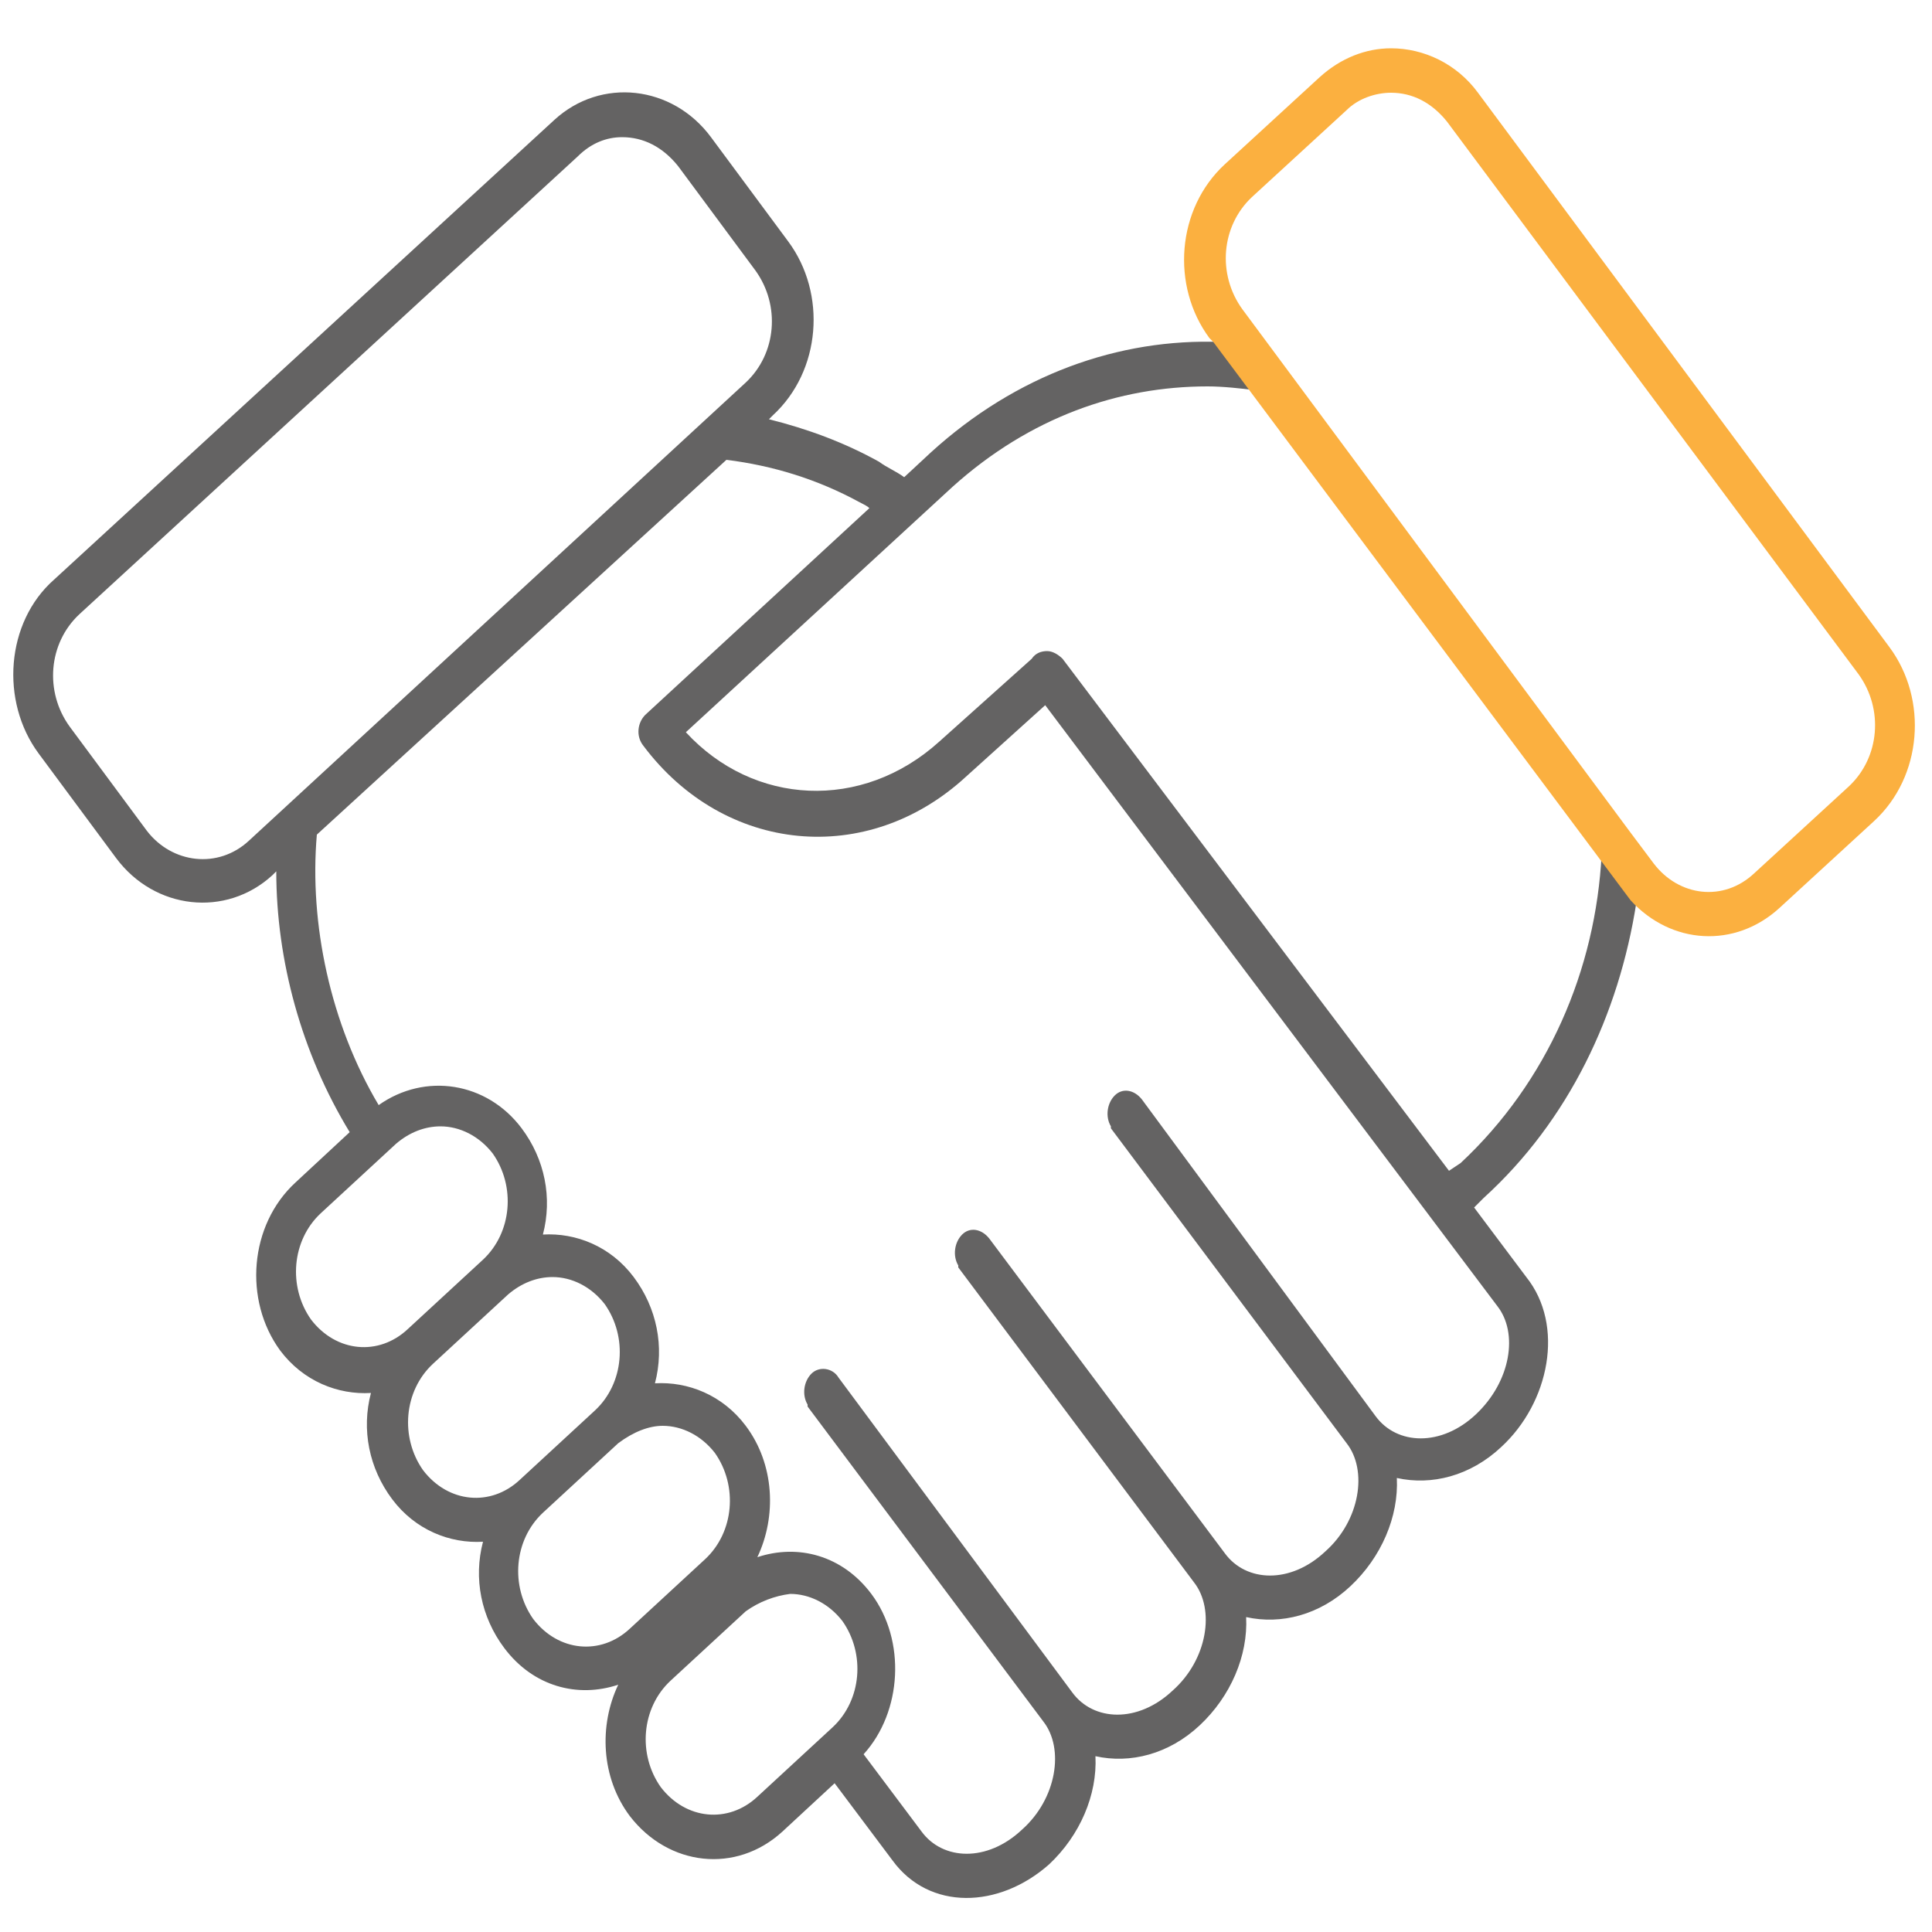
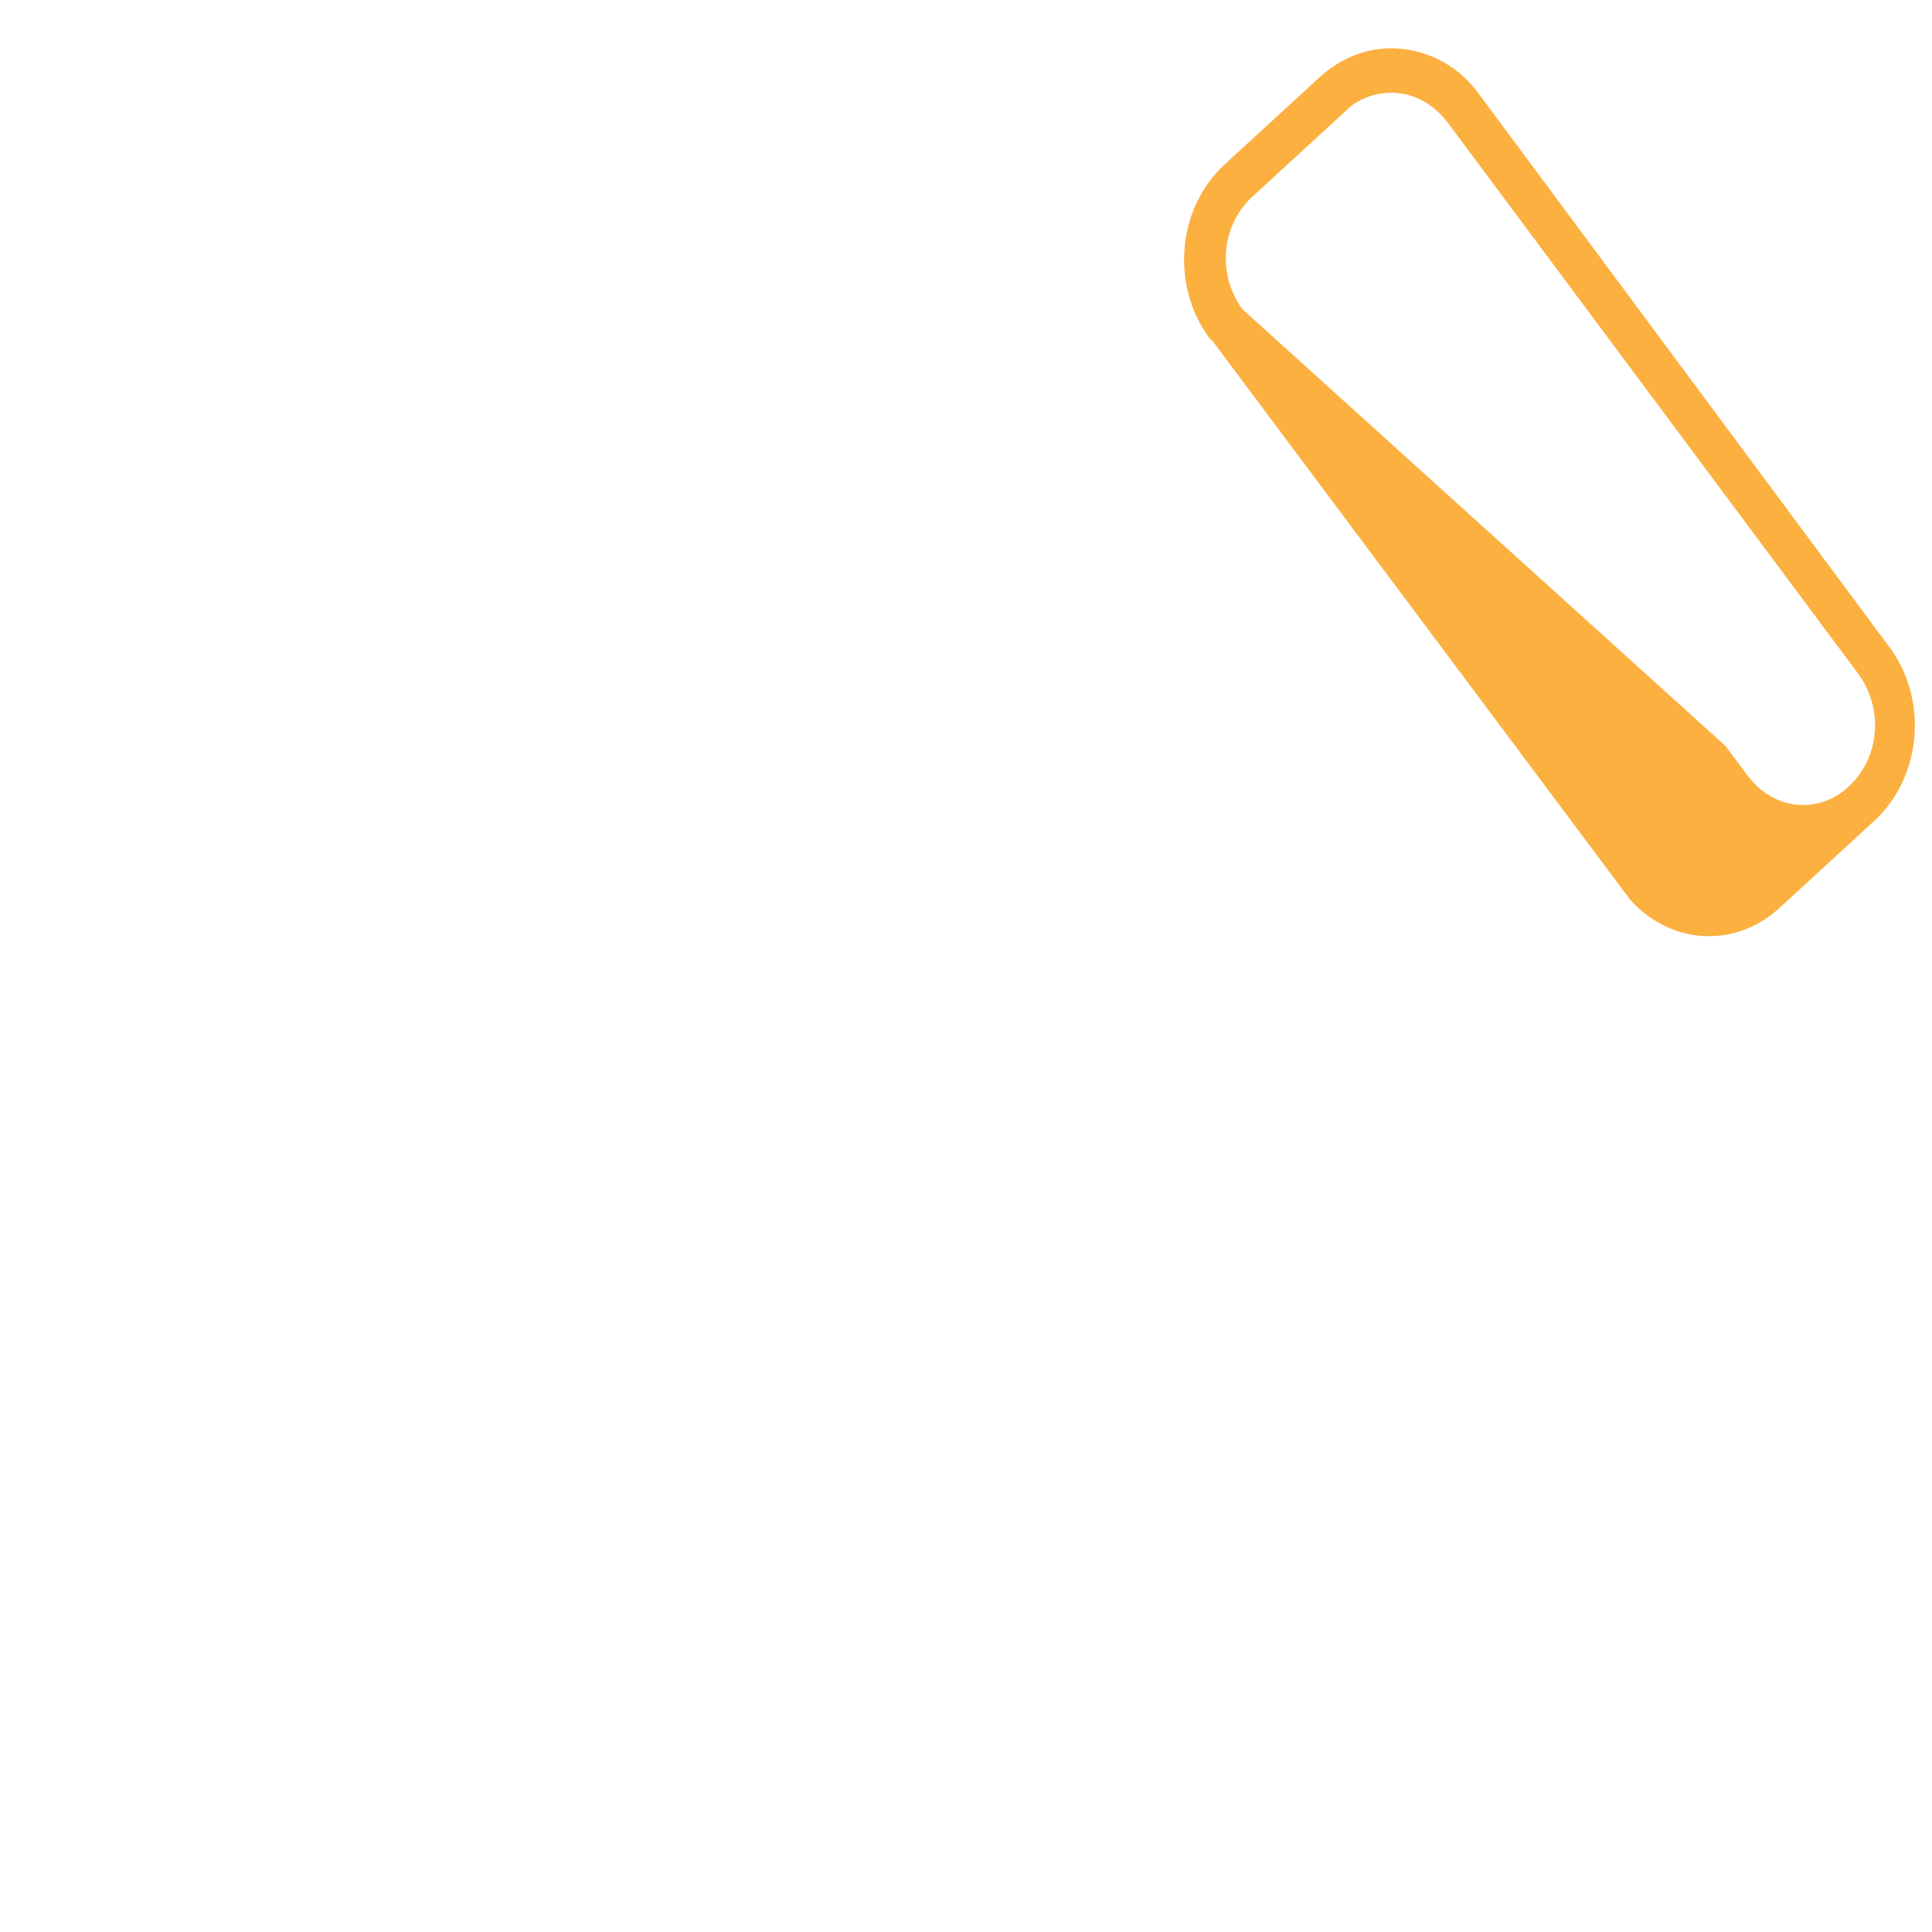
<svg xmlns="http://www.w3.org/2000/svg" version="1.1" id="Layer_1" x="0px" y="0px" viewBox="0 0 100 100" style="enable-background:new 0 0 100 100;" xml:space="preserve">
  <style type="text/css">
	.st0{fill:#646363;}
	.st1{fill:#FBB040;}
</style>
  <path class="st0" d="M213.4,43.3v14.1c-10.7,0.6-19.3,9.2-19.9,19.9h-14.1c-0.6-10.7-9.2-19.3-19.9-19.9V43.3  c10.7-0.6,19.3-9.2,19.9-19.9h14v-2.2h-14c-0.6-11.1-9.8-19.9-21-19.9c-11.6,0-21,9.4-21,21c0,11.2,8.8,20.4,19.9,21v14.1  c-11.1,0.6-19.9,9.8-19.9,21c0,11.6,9.4,21,21,21c11.2,0,20.4-8.8,21-19.9h14.1c0.6,11.1,9.8,19.9,21,19.9c11.6,0,21-9.4,21-21  c0-11.2-8.8-20.4-19.9-21V43.3L213.4,43.3z M177.2,77.8l-7.7,7.7c-0.1-0.2-0.1-0.3-0.2-0.5l7.9-7.9  C177.2,77.4,177.2,77.6,177.2,77.8z M177.2,76.8l-8,8c-0.1-0.2-0.2-0.3-0.2-0.5l8.2-8.2C177.1,76.4,177.2,76.6,177.2,76.8z   M177.1,75.9l-8.3,8.3c0,0,0-0.1,0-0.1c-0.1-0.1-0.1-0.2-0.2-0.3l8.5-8.4C177,75.5,177.1,75.7,177.1,75.9z M176.9,74.9l-8.5,8.5  c-0.1-0.1-0.2-0.3-0.3-0.4l8.7-8.7C176.9,74.6,176.9,74.8,176.9,74.9z M176.8,74.1l-8.8,8.8c-0.1-0.1-0.2-0.3-0.3-0.4l8.9-8.9  C176.7,73.7,176.7,73.9,176.8,74.1z M176.5,73.2l-9,9c-0.1-0.1-0.2-0.3-0.3-0.4l9.2-9.2C176.5,72.9,176.5,73,176.5,73.2z   M176.3,72.4l-9.2,9.2c-0.1-0.1-0.2-0.3-0.3-0.4l9.4-9.4C176.2,72.1,176.2,72.2,176.3,72.4z M176,71.6l-9.5,9.5  c-0.1-0.1-0.2-0.2-0.4-0.4l9.6-9.6C175.9,71.3,176,71.5,176,71.6z M175.7,70.9l-9.7,9.7c-0.1-0.1-0.3-0.2-0.4-0.3l9.9-9.9  C175.6,70.6,175.7,70.7,175.7,70.9z M175.4,70.2l-9.9,9.9c-0.1-0.1-0.3-0.2-0.4-0.3l10.1-10.1C175.2,69.8,175.3,70,175.4,70.2z   M175,69.4l-10.2,10.2c-0.1-0.1-0.3-0.2-0.4-0.3L174.8,69C174.9,69.1,175,69.3,175,69.4z M174.6,68.8l-10.4,10.4  c-0.2-0.1-0.3-0.2-0.5-0.3l10.6-10.6C174.5,68.5,174.6,68.6,174.6,68.8z M174.2,68.1l-10.7,10.7c-0.2-0.1-0.3-0.2-0.5-0.2L174,67.7  C174.1,67.8,174.1,68,174.2,68.1z M173.8,67.5l-11,11c-0.2-0.1-0.3-0.1-0.5-0.2l11.2-11.2C173.6,67.2,173.7,67.3,173.8,67.5z   M158.5,77.4c-2.3,0-4.7-2.6-4.7-5.3c0-2.7,2.4-5.3,4.7-5.3c2.3,0,4.7,2.6,4.7,5.3C163.2,74.8,160.8,77.4,158.5,77.4z M154.8,78.3  c-0.6,0.2-1.2,0.5-1.8,0.8l1.2-1.2C154.5,78,154.6,78.1,154.8,78.3z M173.4,66.9l-9.2,9.2c0.3-0.4,0.5-0.9,0.7-1.4l8.3-8.3  C173.2,66.6,173.3,66.7,173.4,66.9z M172.9,66.3l-7.9,7.9c0.1-0.3,0.2-0.6,0.2-0.9l7.4-7.4C172.7,66,172.8,66.1,172.9,66.3z   M172.4,65.7l-7.1,7.1c0-0.2,0-0.5,0-0.8l6.8-6.8C172.2,65.5,172.3,65.6,172.4,65.7z M171.9,65.2l-6.6,6.6c0-0.2,0-0.4-0.1-0.7  l6.3-6.3C171.7,64.9,171.8,65,171.9,65.2z M171.4,64.7l-6.2,6.2c0-0.2-0.1-0.4-0.1-0.6l5.9-5.9C171.1,64.4,171.2,64.5,171.4,64.7z   M170.8,64.1L165,70c-0.1-0.2-0.1-0.3-0.2-0.5l5.6-5.6C170.6,63.9,170.7,64,170.8,64.1z M170.2,63.7l-5.5,5.5  c-0.1-0.2-0.1-0.3-0.2-0.5l5.3-5.3C170,63.5,170.1,63.6,170.2,63.7z M169.6,63.2l-5.3,5.3c-0.1-0.2-0.2-0.3-0.3-0.4l5.1-5.1  C169.4,63,169.5,63.1,169.6,63.2z M169,62.8l-5.1,5.1c-0.1-0.1-0.2-0.3-0.3-0.4l4.9-4.9C168.7,62.6,168.9,62.7,169,62.8z   M168.4,62.3l-4.9,4.9c-0.1-0.1-0.2-0.3-0.3-0.4l4.7-4.7C168.1,62.2,168.2,62.3,168.4,62.3z M167.7,61.9l-4.7,4.7  c-0.1-0.1-0.2-0.2-0.4-0.3l4.6-4.6C167.4,61.8,167.5,61.9,167.7,61.9z M167,61.6l-4.6,4.6c-0.1-0.1-0.3-0.2-0.4-0.3l4.5-4.5  C166.7,61.4,166.8,61.5,167,61.6z M166.3,61.2l-4.5,4.5c-0.1-0.1-0.3-0.2-0.4-0.3l4.4-4.4C166,61.1,166.1,61.2,166.3,61.2z   M165.6,60.9l-4.4,4.4c-0.2-0.1-0.3-0.1-0.5-0.2l4.4-4.4C165.2,60.8,165.4,60.8,165.6,60.9z M164.8,60.6l-4.4,4.4  c-0.2-0.1-0.4-0.1-0.5-0.2l4.4-4.4C164.4,60.5,164.6,60.6,164.8,60.6z M164,60.3l-4.5,4.5c-0.2,0-0.4-0.1-0.6-0.1l4.5-4.5  C163.6,60.3,163.8,60.3,164,60.3z M163.2,60.1l-4.6,4.6c0,0-0.1,0-0.1,0c-0.2,0-0.4,0-0.6,0l4.8-4.8C162.8,60,163,60.1,163.2,60.1z   M162.3,59.9l-4.9,4.9c-0.3,0.1-0.6,0.1-0.9,0.2l5.2-5.2C161.9,59.9,162.1,59.9,162.3,59.9z M171.6,35.7c0-0.1-0.1-0.3-0.1-0.4  l2.6-2.6C173.4,33.8,172.5,34.8,171.6,35.7z M174.7,31.8l-3.3,3.3c0-0.2-0.1-0.4-0.2-0.6l4.2-4.2C175.2,30.8,174.9,31.3,174.7,31.8z   M175.8,29.6l-4.6,4.6c-0.1-0.2-0.1-0.4-0.2-0.6l5.2-5.2C176.1,28.9,175.9,29.3,175.8,29.6z M176.4,27.9l-5.5,5.5  c-0.1-0.2-0.1-0.4-0.2-0.5l5.9-5.9C176.6,27.3,176.5,27.6,176.4,27.9z M176.8,26.5l-6.1,6.1c-0.1-0.2-0.1-0.3-0.2-0.5l6.4-6.4  C176.9,25.9,176.8,26.2,176.8,26.5z M177,25.2l-6.6,6.6c-0.1-0.2-0.1-0.3-0.2-0.5l6.9-6.9C177.1,24.7,177,24.9,177,25.2z M177.2,24  l-7,7c-0.1-0.2-0.1-0.3-0.2-0.5l7.3-7.3C177.2,23.5,177.2,23.8,177.2,24z M177.3,22.3c0,0.2,0,0.4,0,0.6l-7.4,7.4  c-0.1-0.2-0.1-0.3-0.2-0.5l7.6-7.6C177.2,22.2,177.3,22.2,177.3,22.3z M177.2,21.8l-7.7,7.7c-0.1-0.2-0.1-0.3-0.2-0.5l7.9-7.9  C177.2,21.4,177.2,21.6,177.2,21.8z M177.2,20.8l-8,8c-0.1-0.2-0.2-0.3-0.2-0.5l8.2-8.2C177.1,20.4,177.2,20.6,177.2,20.8z   M177.1,19.8l-8.3,8.3c0,0,0,0,0-0.1c-0.1-0.1-0.1-0.2-0.2-0.4l8.5-8.4C177,19.4,177,19.6,177.1,19.8z M176.9,18.9l-8.5,8.5  c-0.1-0.1-0.2-0.3-0.3-0.4l8.7-8.7C176.9,18.5,176.9,18.7,176.9,18.9z M176.8,18.1l-8.8,8.8c-0.1-0.1-0.2-0.3-0.3-0.4l8.9-8.9  C176.7,17.7,176.7,17.9,176.8,18.1z M176.5,17.2l-9,9c-0.1-0.1-0.2-0.3-0.3-0.4l9.2-9.2C176.4,16.8,176.5,17,176.5,17.2z   M176.3,16.4l-9.2,9.2c-0.1-0.1-0.2-0.3-0.3-0.4l9.4-9.4C176.2,16.1,176.2,16.2,176.3,16.4z M176,15.6l-9.5,9.5  c-0.1-0.1-0.2-0.2-0.4-0.4l9.6-9.6C175.9,15.3,175.9,15.4,176,15.6z M175.7,14.9l-9.7,9.7c-0.1-0.1-0.3-0.2-0.4-0.3l9.9-9.9  C175.6,14.5,175.6,14.7,175.7,14.9z M175.4,14.1l-9.9,9.9c-0.1-0.1-0.3-0.2-0.4-0.3l10.1-10.1C175.2,13.8,175.3,14,175.4,14.1z   M175,13.4l-10.2,10.2c-0.1-0.1-0.3-0.2-0.4-0.3L174.8,13C174.9,13.1,174.9,13.3,175,13.4z M174.6,12.8l-10.5,10.5  c-0.2-0.1-0.3-0.2-0.5-0.3l10.7-10.6C174.5,12.5,174.5,12.6,174.6,12.8z M174.2,12.1l-10.7,10.7c-0.2-0.1-0.3-0.2-0.5-0.2L174,11.7  C174.1,11.8,174.1,12,174.2,12.1z M173.8,11.5l-11.1,11c-0.2-0.1-0.3-0.1-0.5-0.2l11.3-11.3C173.6,11.2,173.7,11.3,173.8,11.5z   M158.5,21.4c-2.3,0-4.7-2.6-4.7-5.3c0-2.7,2.4-5.3,4.7-5.3c2.3,0,4.7,2.5,4.7,5.3C163.2,18.8,160.8,21.4,158.5,21.4z M154.8,22.3  c-0.7,0.2-1.3,0.5-1.8,0.8l1.3-1.3C154.5,22,154.6,22.1,154.8,22.3z M173.1,10.5c0.1,0.1,0.2,0.3,0.3,0.4l-9.2,9.2  c0.3-0.4,0.5-0.9,0.7-1.4L173.1,10.5z M172.9,10.3l-7.9,7.9c0.1-0.3,0.2-0.6,0.2-0.9l7.4-7.4C172.7,10,172.8,10.1,172.9,10.3z   M172.4,9.7l-7.1,7.1c0-0.2,0-0.5,0-0.7v0l6.8-6.7C172.2,9.5,172.3,9.6,172.4,9.7z M171.9,9.2l-6.6,6.6c0-0.2,0-0.4-0.1-0.7l6.3-6.3  C171.6,8.9,171.8,9,171.9,9.2z M171.3,8.6l-6.2,6.2c0-0.2-0.1-0.4-0.1-0.6l5.9-5.9C171.1,8.4,171.2,8.5,171.3,8.6z M170.8,8.1  l-5.8,5.8c-0.1-0.2-0.1-0.4-0.2-0.5l5.6-5.6C170.5,7.9,170.7,8,170.8,8.1z M170.2,7.6l-5.5,5.5c-0.1-0.2-0.1-0.3-0.2-0.5l5.3-5.3  C170,7.5,170.1,7.5,170.2,7.6z M169.6,7.2l-5.3,5.3c-0.1-0.2-0.2-0.3-0.3-0.4l5.1-5.1C169.3,7,169.5,7.1,169.6,7.2z M169,6.7l-5.1,5  c-0.1-0.1-0.2-0.3-0.3-0.4l4.9-4.9C168.7,6.6,168.9,6.6,169,6.7z M168.3,6.3l-4.9,4.8c-0.1-0.1-0.2-0.3-0.3-0.4l4.7-4.7  C168,6.2,168.2,6.2,168.3,6.3z M167.7,5.9l-4.7,4.7c-0.1-0.1-0.2-0.2-0.4-0.3l4.6-4.6C167.4,5.8,167.5,5.9,167.7,5.9z M167,5.6  l-4.6,4.6c-0.1-0.1-0.3-0.2-0.4-0.3l4.5-4.5C166.7,5.4,166.8,5.5,167,5.6z M166.3,5.2l-4.5,4.5c-0.1-0.1-0.3-0.2-0.4-0.2l4.4-4.4  C166,5.1,166.1,5.2,166.3,5.2z M165.5,4.9l-4.4,4.4c-0.2-0.1-0.3-0.1-0.5-0.2l4.4-4.4C165.2,4.8,165.4,4.8,165.5,4.9z M164.8,4.6  L160.4,9c-0.2-0.1-0.4-0.1-0.6-0.2l4.4-4.4C164.4,4.5,164.6,4.6,164.8,4.6z M164,4.3l-4.5,4.5c-0.2,0-0.4-0.1-0.6-0.1l4.5-4.5  C163.6,4.2,163.8,4.3,164,4.3z M163.1,4.1l-4.6,4.6c0,0-0.1,0-0.1,0c-0.2,0-0.4,0-0.7,0l4.8-4.8C162.8,4,163,4.1,163.1,4.1z   M162.3,3.9l-4.9,4.9c-0.3,0.1-0.6,0.1-1,0.3l5.3-5.3C161.9,3.8,162.1,3.9,162.3,3.9z M147.5,7.1l-4.2,4.2  C144.4,9.7,145.8,8.3,147.5,7.1z M142.6,12.3l5.9-5.9c0.5-0.3,1.1-0.6,1.6-0.9l-8.5,8.5C141.9,13.4,142.2,12.9,142.6,12.3z   M141.3,14.6l9.5-9.5c0.4-0.2,0.8-0.3,1.2-0.5l0,0l-11.1,11.1C141,15.4,141.2,15,141.3,14.6z M140.7,16.4l11.9-11.9  c0.3-0.1,0.7-0.2,1-0.3l0,0l-13.2,13.2C140.5,17,140.5,16.7,140.7,16.4z M140.2,17.9L154,4.1c0.3-0.1,0.6-0.1,0.9-0.2L140,18.7  C140.1,18.4,140.2,18.2,140.2,17.9z M140,19.2l15.4-15.4c0.3,0,0.6-0.1,0.8-0.1h0L139.8,20C139.9,19.7,139.9,19.4,140,19.2z   M139.8,20.4l16.8-16.8c0.2,0,0.5,0,0.7,0l0,0l-17.6,17.6C139.8,20.9,139.8,20.7,139.8,20.4z M139.7,21.5l18-18c0.3,0,0.5,0,0.8,0  l0,0l-18.8,18.8C139.7,22,139.7,21.8,139.7,21.5z M139.7,22.6l19.1-19.1c0.2,0,0.4,0,0.7,0l-19.7,19.7  C139.7,23.1,139.7,22.8,139.7,22.6z M139.8,23.6l20-20c0.2,0,0.4,0,0.7,0l-20.7,20.7C139.8,24.1,139.8,23.8,139.8,23.6z M139.8,24.6  l20.9-20.9c0.2,0,0.4,0.1,0.6,0.1l-5.6,5.6c-1.4,0.7-2.6,1.9-3.3,3.3l-12.5,12.5C139.9,25,139.9,24.8,139.8,24.6z M140,25.5  l12.2-12.2c-0.1,0.3-0.2,0.7-0.3,1l-11.8,11.8C140,25.9,140,25.7,140,25.5z M140.1,26.4l11.6-11.6c0,0.3-0.1,0.5-0.1,0.8L140.3,27  C140.2,26.8,140.2,26.6,140.1,26.4z M140.4,27.2l11.3-11.3c0,0,0,0.1,0,0.1c0,0.2,0,0.4,0,0.6l-11.2,11.2  C140.5,27.6,140.4,27.4,140.4,27.2z M140.6,28.1L151.7,17c0,0.2,0.1,0.4,0.1,0.6l-11,11C140.7,28.4,140.6,28.2,140.6,28.1z   M140.9,28.8l11-11c0,0.2,0.1,0.4,0.2,0.5l-11,11C141,29.2,140.9,29,140.9,28.8z M141.2,29.6l11-10.9c0.1,0.2,0.1,0.3,0.2,0.5  l-10.9,10.9C141.3,29.9,141.2,29.8,141.2,29.6z M141.5,30.3l10.9-10.9c0.1,0.2,0.2,0.3,0.2,0.5l-10.9,10.9  C141.7,30.7,141.6,30.5,141.5,30.3z M141.9,31l11-11c0.1,0.1,0.2,0.3,0.3,0.4l-11,11C142,31.4,141.9,31.2,141.9,31z M142.2,31.7  l11-11c0.1,0.1,0.2,0.3,0.3,0.4l-11.1,11.1C142.4,32,142.3,31.9,142.2,31.7z M142.6,32.4l11.1-11.1c0.1,0.1,0.2,0.2,0.3,0.4l-2,2  c-1.1,0.8-2.1,1.8-2.9,2.9l-6.3,6.3C142.8,32.7,142.7,32.5,142.6,32.4z M143.1,33l5.4-5.4c-0.1,0.1-0.2,0.3-0.3,0.4  c-0.2,0.4-0.4,0.7-0.6,1.1l-4.2,4.2C143.3,33.3,143.2,33.2,143.1,33z M145.3,35.7c-0.1-0.1-0.2-0.3-0.4-0.4l0.7-0.7  C145.5,35,145.4,35.4,145.3,35.7z M145.8,34.2l-0.9,0.9c-0.1-0.1-0.2-0.2-0.3-0.4l1.6-1.6C146,33.5,145.8,33.9,145.8,34.2z   M146.2,32.7l-1.9,1.9c-0.1-0.1-0.2-0.3-0.3-0.4l2.6-2.6C146.5,32,146.3,32.3,146.2,32.7z M143.8,34c-0.1-0.1-0.2-0.3-0.3-0.4  l3.8-3.8c-0.2,0.4-0.3,0.8-0.5,1.1L143.8,34z M147.1,37.2c0.6-2.3,1.4-5.5,2.9-8.2c1.7-3,4.2-5.3,8.5-5.3s6.8,2.3,8.5,5.3  c1.5,2.7,2.3,5.8,2.9,8.2c-3.2,2.4-7.1,3.9-11.4,3.9C154.2,41.1,150.2,39.6,147.1,37.2z M147.5,63l-4.3,4.3  C144.4,65.7,145.9,64.2,147.5,63z M142.5,68.4l6-6c0.5-0.3,1.1-0.6,1.6-0.9l-8.5,8.5C141.9,69.4,142.2,68.9,142.5,68.4z M141.3,70.7  l9.5-9.5c0.4-0.2,0.8-0.3,1.2-0.5l-11.2,11.2C141,71.4,141.1,71.1,141.3,70.7z M140.6,72.4l11.9-11.9c0.3-0.1,0.7-0.2,1-0.3l0,0  l-13.2,13.2C140.4,73.1,140.5,72.7,140.6,72.4z M140.2,73.9l13.8-13.8c0.3-0.1,0.6-0.1,0.9-0.2h0L140,74.8  C140.1,74.5,140.2,74.2,140.2,73.9z M140,75.2l15.4-15.4c0.3,0,0.6-0.1,0.8-0.1L139.8,76C139.9,75.7,139.9,75.5,140,75.2z   M139.8,76.4l16.8-16.8c0.2,0,0.5,0,0.7,0l0,0l-17.6,17.6C139.8,76.9,139.8,76.7,139.8,76.4z M139.7,77.5l18-18c0.3,0,0.5,0,0.8,0  l0,0l-18.8,18.8C139.7,78,139.7,77.8,139.7,77.5z M139.7,78.6l19.1-19.1c0.2,0,0.4,0,0.7,0l-19.7,19.7  C139.7,79.1,139.7,78.9,139.7,78.6z M139.8,79.6l20.1-20.1c0.2,0,0.4,0,0.7,0l-20.7,20.7C139.8,80.1,139.8,79.9,139.8,79.6z   M139.8,80.6l21-20.9c0.2,0,0.4,0.1,0.6,0.1l-5.5,5.5c-1.5,0.7-2.7,1.9-3.4,3.4l-12.5,12.5C139.9,81,139.9,80.8,139.8,80.6z   M140,81.5l12.2-12.2c-0.1,0.3-0.2,0.7-0.3,1l-11.8,11.8C140,81.9,140,81.7,140,81.5z M140.2,82.4l11.6-11.6c0,0.3-0.1,0.5-0.1,0.8  L140.3,83C140.2,82.8,140.2,82.6,140.2,82.4z M140.4,83.3L151.7,72c0,0,0,0.1,0,0.1c0,0.2,0,0.4,0,0.6l-11.2,11.2  C140.5,83.6,140.4,83.4,140.4,83.3z M140.6,84.1L151.7,73c0,0.2,0.1,0.4,0.1,0.6l-11,11C140.7,84.4,140.7,84.3,140.6,84.1z   M140.9,84.9l11-11c0,0.2,0.1,0.4,0.2,0.5l-11,11C141,85.2,141,85,140.9,84.9z M141.2,85.6l11-10.9c0.1,0.2,0.1,0.3,0.2,0.5  l-10.9,10.9C141.3,86,141.2,85.8,141.2,85.6z M141.5,86.4l10.9-10.9c0.1,0.2,0.2,0.3,0.2,0.5l-11,10.9  C141.7,86.7,141.6,86.5,141.5,86.4z M141.9,87.1l11-11c0.1,0.1,0.2,0.3,0.3,0.4l-11,11C142,87.4,141.9,87.2,141.9,87.1z M142.2,87.7  l11-11c0.1,0.1,0.2,0.3,0.3,0.4l-11.1,11.1C142.4,88,142.3,87.9,142.2,87.7z M142.7,88.4l11.1-11.1c0.1,0.1,0.2,0.2,0.3,0.4l-2,2  c-1.2,0.8-2.2,1.9-3,3l-6.2,6.2C142.8,88.7,142.7,88.5,142.7,88.4z M143.1,89l5.4-5.4c-0.1,0.1-0.2,0.2-0.2,0.4  c-0.2,0.4-0.4,0.8-0.6,1.2l-4.2,4.2C143.3,89.3,143.2,89.2,143.1,89z M145.3,91.7c-0.1-0.1-0.2-0.3-0.4-0.4l0.6-0.6  C145.5,91.1,145.4,91.4,145.3,91.7z M145.7,90.3l-0.9,0.9c-0.1-0.1-0.2-0.2-0.3-0.4l1.6-1.6C145.9,89.6,145.8,89.9,145.7,90.3z   M146.2,88.7l-1.9,1.9c-0.1-0.1-0.2-0.3-0.3-0.4l2.6-2.6C146.5,88,146.3,88.4,146.2,88.7z M143.8,90c-0.1-0.1-0.2-0.3-0.3-0.4  l3.7-3.7c-0.2,0.4-0.3,0.8-0.5,1.1L143.8,90z M158.5,97.1c-4.3,0-8.2-1.5-11.4-3.9c0.6-2.3,1.4-5.5,2.9-8.2c1.7-3,4.2-5.3,8.5-5.3  s6.8,2.3,8.5,5.3c1.5,2.7,2.3,5.8,2.9,8.2C166.7,95.6,162.8,97.1,158.5,97.1z M171.6,91.7c0-0.1-0.1-0.3-0.1-0.4l2.6-2.6  C173.3,89.8,172.5,90.8,171.6,91.7z M174.6,87.9l-3.2,3.2c0-0.2-0.1-0.4-0.2-0.6l4.2-4.2C175.2,86.9,174.9,87.4,174.6,87.9z   M175.8,85.7l-4.6,4.6c-0.1-0.2-0.1-0.4-0.2-0.6l5.1-5.1C176,84.9,175.9,85.3,175.8,85.7z M176.4,84l-5.4,5.4  c-0.1-0.2-0.1-0.4-0.2-0.5l5.9-5.9C176.5,83.4,176.5,83.7,176.4,84z M176.8,82.5l-6.1,6.1c-0.1-0.2-0.1-0.3-0.2-0.5l6.4-6.4  C176.9,82,176.8,82.3,176.8,82.5z M177,81.2l-6.6,6.6c-0.1-0.2-0.1-0.3-0.2-0.5l6.9-6.9C177.1,80.7,177,81,177,81.2z M177.2,80l-7,7  c-0.1-0.2-0.1-0.3-0.2-0.5l7.3-7.3C177.2,79.5,177.2,79.8,177.2,80z M177.2,78.9l-7.4,7.4c-0.1-0.2-0.1-0.3-0.2-0.5l7.6-7.6  c0,0,0,0.1,0,0.1C177.3,78.5,177.2,78.7,177.2,78.9z M229.4,66.9l-9.3,9.3c0.3-0.4,0.5-0.9,0.7-1.4l8.3-8.3  C229.2,66.6,229.3,66.8,229.4,66.9z M228.9,66.3l-7.9,7.9c0.1-0.3,0.2-0.6,0.2-0.9l7.4-7.4C228.7,66,228.8,66.2,228.9,66.3z   M228.4,65.7l-7.2,7.2c0-0.2,0-0.5,0-0.8l6.8-6.8C228.2,65.5,228.3,65.6,228.4,65.7z M227.9,65.2l-6.6,6.6c0-0.2,0-0.4-0.1-0.7  l6.3-6.3C227.7,64.9,227.8,65.1,227.9,65.2z M227.4,64.7l-6.2,6.2c0-0.2-0.1-0.4-0.1-0.6l5.9-5.9C227.1,64.4,227.3,64.5,227.4,64.7z   M226.8,64.2L221,70c-0.1-0.2-0.1-0.3-0.2-0.5l5.6-5.6C226.6,63.9,226.7,64,226.8,64.2z M226.2,63.7l-5.5,5.5  c-0.1-0.2-0.1-0.3-0.2-0.5l5.4-5.3C226,63.5,226.1,63.6,226.2,63.7z M225.6,63.2l-5.3,5.3c-0.1-0.2-0.2-0.3-0.3-0.4l5.1-5.1  C225.4,63,225.5,63.1,225.6,63.2z M225,62.8l-5.1,5.1c-0.1-0.1-0.2-0.3-0.3-0.4l4.9-4.9C224.7,62.6,224.9,62.7,225,62.8z   M224.4,62.4l-4.9,4.9c-0.1-0.1-0.2-0.3-0.3-0.4l4.7-4.7C224.1,62.2,224.2,62.3,224.4,62.4z M214.5,77.4c-2.3,0-4.7-2.6-4.7-5.3  c0-2.7,2.4-5.3,4.7-5.3c2.3,0,4.7,2.6,4.7,5.3C219.2,74.8,216.8,77.4,214.5,77.4z M210.8,78.3c-0.6,0.2-1.2,0.5-1.7,0.8l1.2-1.2  C210.5,78,210.7,78.1,210.8,78.3z M223.7,62l-4.7,4.7c-0.1-0.1-0.2-0.2-0.4-0.3l4.6-4.6C223.4,61.8,223.6,61.9,223.7,62z M223,61.6  l-4.6,4.6c-0.1-0.1-0.3-0.2-0.4-0.3l4.5-4.5C222.7,61.4,222.9,61.5,223,61.6z M222.3,61.2l-4.5,4.5c-0.1-0.1-0.3-0.2-0.4-0.3  l4.4-4.4C222,61.1,222.1,61.2,222.3,61.2z M221.6,60.9l-4.4,4.4c-0.2-0.1-0.3-0.1-0.5-0.2l4.4-4.4C221.2,60.8,221.4,60.8,221.6,60.9  z M220.8,60.6l-4.4,4.4c-0.2-0.1-0.4-0.1-0.5-0.2l4.4-4.4C220.5,60.5,220.6,60.6,220.8,60.6z M220,60.4l-4.5,4.5  c-0.2,0-0.4-0.1-0.6-0.1l4.5-4.5C219.6,60.3,219.8,60.3,220,60.4z M219.2,60.1l-4.6,4.6c0,0-0.1,0-0.1,0c-0.2,0-0.4,0-0.6,0l4.8-4.7  C218.8,60,219,60.1,219.2,60.1z M218.3,59.9l-4.9,4.9c-0.3,0.1-0.6,0.1-0.9,0.2l5.2-5.2C217.9,59.9,218.1,59.9,218.3,59.9z   M203.6,63l-4.5,4.5C200.4,65.7,201.9,64.2,203.6,63z M198.5,68.4l6.1-6.1c0.5-0.3,1-0.6,1.6-0.9v0l-8.6,8.6  C197.9,69.5,198.2,69,198.5,68.4z M197.3,70.7l9.6-9.6c0.4-0.2,0.8-0.3,1.2-0.5l-11.2,11.2C197,71.5,197.1,71.1,197.3,70.7z   M196.6,72.4l12-12c0.3-0.1,0.7-0.2,1-0.3l0,0l-13.2,13.2C196.4,73.1,196.5,72.8,196.6,72.4z M196.2,73.9l13.9-13.9  c0.3-0.1,0.6-0.1,0.9-0.2l0,0L196,74.8C196.1,74.5,196.2,74.2,196.2,73.9z M196,75.2l15.4-15.4c0.3,0,0.6-0.1,0.8-0.1l-16.4,16.4  C195.9,75.8,195.9,75.5,196,75.2z M195.8,76.5l16.9-16.8c0.2,0,0.5,0,0.7,0l0,0l-17.6,17.6C195.8,77,195.8,76.7,195.8,76.5z   M195.7,78.3c0-0.2,0-0.5,0-0.7l18-18c0.2,0,0.5,0,0.7,0l0,0h0L195.7,78.3L195.7,78.3z M195.7,78.7l19.1-19.1c0.2,0,0.4,0,0.7,0  l-19.8,19.8C195.7,79.1,195.7,78.9,195.7,78.7z M195.8,79.7l20.1-20.1c0.2,0,0.4,0,0.7,0l-20.7,20.7  C195.8,80.1,195.8,79.9,195.8,79.7z M195.8,80.6l21-21c0.2,0,0.4,0.1,0.6,0.1l-5.5,5.5c-1.5,0.7-2.7,1.9-3.5,3.5l-12.5,12.5  C195.9,81,195.9,80.8,195.8,80.6z M196,81.6l12.2-12.2c-0.1,0.3-0.2,0.7-0.3,1l-11.8,11.8C196,82,196,81.8,196,81.6z M196.2,82.4  l11.6-11.6c0,0.3-0.1,0.5-0.1,0.8L196.3,83C196.3,82.8,196.2,82.6,196.2,82.4z M196.4,83.3L207.7,72c0,0,0,0.1,0,0.1  c0,0.2,0,0.4,0,0.6l-11.2,11.2C196.5,83.7,196.4,83.5,196.4,83.3z M196.6,84.1L207.7,73c0,0.2,0.1,0.4,0.1,0.6l-11,11  C196.7,84.4,196.7,84.3,196.6,84.1z M196.9,84.9l11-11c0,0.2,0.1,0.4,0.2,0.5l-11,11C197,85.2,197,85.1,196.9,84.9z M197.2,85.7  l11-10.9c0.1,0.2,0.1,0.3,0.2,0.5l-10.9,10.9C197.3,86,197.3,85.8,197.2,85.7z M197.5,86.4l10.9-10.9c0.1,0.2,0.2,0.3,0.2,0.5  l-11,10.9C197.7,86.7,197.6,86.5,197.5,86.4z M197.9,87.1l11-11c0.1,0.1,0.2,0.3,0.3,0.4l-11,11C198,87.4,198,87.2,197.9,87.1z   M198.3,87.8l11-11c0.1,0.1,0.2,0.3,0.3,0.4l-11.1,11.1C198.4,88,198.3,87.9,198.3,87.8z M198.7,88.4l11.1-11.1  c0.1,0.1,0.2,0.2,0.3,0.4l-1.9,1.9c-1.2,0.9-2.3,1.9-3.1,3.1l-6.1,6.1C198.8,88.7,198.8,88.6,198.7,88.4z M199.1,89.1l5.3-5.3  c-0.1,0.1-0.1,0.2-0.2,0.3c-0.2,0.4-0.4,0.8-0.6,1.2l-4.2,4.2C199.3,89.3,199.2,89.2,199.1,89.1z M201.4,91.7  c-0.1-0.1-0.2-0.3-0.4-0.4l0.6-0.6C201.5,91.1,201.4,91.4,201.4,91.7z M201.7,90.3l-0.9,0.9c-0.1-0.1-0.2-0.2-0.3-0.4l1.6-1.6  C201.9,89.6,201.8,89.9,201.7,90.3z M202.2,88.7l-1.9,1.9c-0.1-0.1-0.2-0.2-0.3-0.4l2.6-2.6C202.4,88,202.3,88.4,202.2,88.7z   M199.8,90.1c-0.1-0.1-0.2-0.3-0.3-0.4l3.7-3.7c-0.2,0.4-0.3,0.8-0.5,1.1L199.8,90.1z M214.5,97.1c-4.3,0-8.2-1.5-11.4-3.9  c0.6-2.3,1.4-5.5,2.9-8.2c1.7-3,4.2-5.3,8.5-5.3s6.8,2.3,8.5,5.3c1.5,2.7,2.3,5.8,2.9,8.2C222.7,95.6,218.8,97.1,214.5,97.1z   M227.6,91.7c0-0.1-0.1-0.3-0.1-0.4l2.5-2.5C229.3,89.9,228.5,90.9,227.6,91.7z M230.6,87.9l-3.2,3.2c0-0.2-0.1-0.4-0.2-0.6l4.1-4.1  C231.2,86.9,230.9,87.4,230.6,87.9z M231.7,85.7l-4.5,4.5c-0.1-0.2-0.1-0.4-0.2-0.6l5.1-5.1C232,85,231.9,85.3,231.7,85.7z   M232.4,84l-5.4,5.4c-0.1-0.2-0.1-0.4-0.2-0.5l5.8-5.8C232.5,83.4,232.5,83.7,232.4,84z M232.8,82.6l-6.1,6.1  c-0.1-0.2-0.1-0.3-0.2-0.5l6.4-6.4C232.9,82,232.8,82.3,232.8,82.6z M233,81.3l-6.6,6.6c-0.1-0.2-0.1-0.3-0.2-0.5l6.9-6.9  C233.1,80.7,233,81,233,81.3z M233.2,80l-7,7c-0.1-0.2-0.1-0.3-0.2-0.5l7.3-7.3C233.2,79.6,233.2,79.8,233.2,80z M233.3,78.3  c0,0.2,0,0.4,0,0.6l-7.4,7.4c-0.1-0.2-0.1-0.3-0.2-0.5l7.6-7.6C233.3,78.2,233.3,78.3,233.3,78.3z M233.2,77.9l-7.7,7.7  c-0.1-0.2-0.1-0.3-0.2-0.5l7.9-7.9C233.2,77.4,233.2,77.6,233.2,77.9z M233.2,76.8l-8,8c-0.1-0.2-0.2-0.3-0.2-0.5l8.2-8.2  C233.2,76.4,233.2,76.6,233.2,76.8z M233.1,75.9l-8.3,8.3c0,0,0-0.1-0.1-0.1c-0.1-0.1-0.1-0.2-0.2-0.3l8.4-8.4  C233,75.5,233.1,75.7,233.1,75.9z M232.9,75l-8.5,8.5c-0.1-0.1-0.2-0.3-0.3-0.4l8.7-8.7C232.9,74.6,232.9,74.8,232.9,75z   M232.8,74.1l-8.8,8.8c-0.1-0.1-0.2-0.3-0.3-0.4l8.9-8.9C232.7,73.7,232.7,73.9,232.8,74.1z M232.6,73.2l-9,9  c-0.1-0.1-0.2-0.3-0.3-0.4l9.2-9.2C232.5,72.9,232.5,73.1,232.6,73.2z M232.3,72.4l-9.2,9.2c-0.1-0.1-0.2-0.3-0.3-0.4l9.4-9.4  C232.2,72.1,232.3,72.3,232.3,72.4z M232,71.7l-9.5,9.5c-0.1-0.1-0.2-0.2-0.3-0.4l9.6-9.6C231.9,71.3,232,71.5,232,71.7z   M231.7,70.9l-9.7,9.7c-0.1-0.1-0.3-0.2-0.4-0.3l9.9-9.9C231.6,70.6,231.7,70.7,231.7,70.9z M231.4,70.2l-9.9,9.9  c-0.1-0.1-0.3-0.2-0.4-0.3l10.1-10.1C231.2,69.9,231.3,70,231.4,70.2z M231,69.5l-10.2,10.2c-0.1-0.1-0.3-0.2-0.4-0.3L230.8,69  C230.9,69.2,231,69.3,231,69.5z M230.7,68.8l-10.4,10.4c-0.2-0.1-0.3-0.2-0.5-0.3l10.6-10.6C230.5,68.5,230.6,68.6,230.7,68.8z   M230.3,68.1l-10.7,10.7c-0.2-0.1-0.3-0.2-0.5-0.2L230,67.7C230.1,67.8,230.2,68,230.3,68.1z M218.8,78.5c-0.2-0.1-0.3-0.1-0.5-0.2  l11.2-11.2c0.1,0.1,0.2,0.3,0.3,0.4L218.8,78.5z" />
  <path class="st1" d="M213.4,43.3v0.1h2.2v-0.1c11.1-0.6,19.9-9.8,19.9-21c0-11.6-9.4-21-21-21c-11.2,0-20.4,8.8-21,19.9h-0.1v2.2  h0.1C194.1,34.1,202.7,42.7,213.4,43.3z M196,25.5l12.2-12.2c-0.1,0.3-0.2,0.7-0.3,1l-11.8,11.8C196,25.9,196,25.7,196,25.5z   M196.2,26.4l11.6-11.6c0,0.3-0.1,0.5-0.1,0.8L196.3,27C196.3,26.8,196.2,26.6,196.2,26.4z M196.4,27.3L207.7,16c0,0,0,0.1,0,0.1  c0,0.2,0,0.4,0,0.6l-11.2,11.2C196.5,27.6,196.4,27.4,196.4,27.3z M196.6,28.1L207.7,17c0,0.2,0.1,0.4,0.1,0.6l-11,11  C196.7,28.4,196.7,28.3,196.6,28.1z M196.9,28.9l11-11c0,0.2,0.1,0.4,0.2,0.5l-11,11C197,29.2,197,29,196.9,28.9z M197.2,29.6  l11-10.9c0.1,0.2,0.1,0.3,0.2,0.5l-10.9,10.9C197.3,30,197.2,29.8,197.2,29.6z M197.5,30.4l10.9-10.9c0.1,0.2,0.2,0.3,0.2,0.5  l-10.9,10.9C197.7,30.7,197.6,30.5,197.5,30.4z M197.9,31.1l11-11c0.1,0.1,0.2,0.3,0.3,0.4l-11,11C198,31.4,197.9,31.2,197.9,31.1z   M198.2,31.7l11-11c0.1,0.1,0.2,0.3,0.3,0.4l-11.1,11.1C198.4,32,198.3,31.9,198.2,31.7z M198.7,32.4l11.1-11.1  c0.1,0.1,0.2,0.2,0.3,0.4l-2,2c-1.2,0.8-2.2,1.9-3,3l-6.2,6.2C198.8,32.7,198.7,32.5,198.7,32.4z M209.7,16.1c0-2.7,2.4-5.3,4.7-5.3  c2.3,0,4.7,2.5,4.7,5.3c0,2.7-2.4,5.3-4.7,5.3C212.2,21.4,209.7,18.8,209.7,16.1z M210.8,22.3c-0.6,0.2-1.2,0.5-1.8,0.8l1.2-1.2  C210.5,22,210.6,22.1,210.8,22.3z M199.1,33l5.3-5.3c-0.1,0.1-0.2,0.2-0.2,0.4c-0.2,0.4-0.4,0.8-0.6,1.2l-4.2,4.2  C199.3,33.3,199.2,33.2,199.1,33z M201.3,35.7c-0.1-0.1-0.2-0.3-0.4-0.4l0.6-0.6C201.5,35.1,201.4,35.4,201.3,35.7z M201.8,34.2  l-0.9,0.9c-0.1-0.1-0.2-0.2-0.3-0.4l1.6-1.6C202,33.6,201.8,33.9,201.8,34.2z M202.2,32.7l-1.9,1.9c-0.1-0.1-0.2-0.3-0.3-0.4  l2.6-2.6C202.5,32,202.3,32.4,202.2,32.7z M199.8,34c-0.1-0.1-0.2-0.3-0.3-0.4l3.7-3.7c-0.2,0.4-0.3,0.8-0.5,1.1L199.8,34z   M214.5,41.1c-4.3,0-8.2-1.4-11.4-3.9c0.6-2.3,1.4-5.5,2.9-8.2c1.7-3,4.2-5.3,8.5-5.3s6.8,2.3,8.5,5.3c1.5,2.7,2.3,5.8,2.9,8.2  C222.7,39.6,218.8,41.1,214.5,41.1z M227.6,35.7c0-0.1-0.1-0.3-0.1-0.4l2.6-2.6C229.3,33.8,228.5,34.8,227.6,35.7z M230.6,31.9  l-3.2,3.2c0-0.2-0.1-0.4-0.2-0.6l4.2-4.2C231.2,30.9,230.9,31.4,230.6,31.9z M231.8,29.7l-4.6,4.6c-0.1-0.2-0.1-0.4-0.2-0.6l5.1-5.1  C232,28.9,231.9,29.3,231.8,29.7z M232.4,28l-5.4,5.4c-0.1-0.2-0.1-0.4-0.2-0.5l5.9-5.9C232.6,27.3,232.5,27.7,232.4,28z   M232.8,26.5l-6.1,6.1c-0.1-0.2-0.1-0.3-0.2-0.5l6.4-6.4C232.9,26,232.8,26.3,232.8,26.5z M233,25.2l-6.6,6.6  c-0.1-0.2-0.1-0.3-0.2-0.5l6.9-6.9C233.1,24.7,233,25,233,25.2z M233.2,24l-7,7c-0.1-0.2-0.1-0.3-0.2-0.5l7.3-7.3  C233.2,23.5,233.2,23.8,233.2,24z M233.3,22.3c0,0.2,0,0.4,0,0.6l-7.4,7.4c-0.1-0.2-0.1-0.3-0.2-0.5l7.6-7.6  C233.3,22.2,233.3,22.3,233.3,22.3z M233.2,21.8l-7.7,7.7c-0.1-0.2-0.1-0.3-0.2-0.5l7.9-7.9C233.2,21.4,233.2,21.6,233.2,21.8z   M233.2,20.8l-8,8c-0.1-0.2-0.2-0.3-0.2-0.5l8.2-8.2C233.2,20.4,233.2,20.6,233.2,20.8z M233.1,19.9l-8.3,8.3c0,0,0-0.1,0-0.1  c-0.1-0.1-0.1-0.2-0.2-0.3l8.5-8.4C233,19.5,233.1,19.7,233.1,19.9z M232.9,18.9l-8.5,8.5c-0.1-0.1-0.2-0.3-0.3-0.4l8.7-8.7  C232.9,18.5,232.9,18.7,232.9,18.9z M232.8,18.1l-8.8,8.8c-0.1-0.1-0.2-0.3-0.3-0.4l8.9-8.9C232.7,17.7,232.7,17.9,232.8,18.1z   M232.5,17.2l-9,9c-0.1-0.1-0.2-0.3-0.3-0.4l9.2-9.2C232.5,16.8,232.5,17,232.5,17.2z M232.3,16.4l-9.2,9.2  c-0.1-0.1-0.2-0.3-0.3-0.4l9.4-9.4C232.2,16.1,232.2,16.2,232.3,16.4z M232,15.6l-9.5,9.5c-0.1-0.1-0.2-0.2-0.3-0.4l9.6-9.6  C231.9,15.3,232,15.5,232,15.6z M231.7,14.9l-9.7,9.7c-0.1-0.1-0.3-0.2-0.4-0.3l9.9-9.9C231.6,14.6,231.7,14.7,231.7,14.9z   M231.4,14.2l-9.9,9.9c-0.1-0.1-0.3-0.2-0.4-0.3l10.1-10.1C231.2,13.8,231.3,14,231.4,14.2z M231,13.4l-10.2,10.2  c-0.1-0.1-0.3-0.2-0.4-0.3L230.8,13C230.9,13.1,231,13.3,231,13.4z M230.6,12.8l-10.4,10.4c-0.2-0.1-0.3-0.2-0.5-0.3l10.6-10.6  C230.5,12.5,230.6,12.6,230.6,12.8z M230.2,12.1l-10.7,10.7c-0.2-0.1-0.3-0.2-0.5-0.2L230,11.7C230.1,11.8,230.2,12,230.2,12.1z   M229.8,11.5l-11,11c-0.2-0.1-0.3-0.1-0.5-0.2l11.2-11.2C229.6,11.2,229.7,11.3,229.8,11.5z M229.4,10.9l-9.2,9.2  c0.3-0.4,0.5-0.9,0.7-1.4l8.3-8.3C229.2,10.6,229.3,10.7,229.4,10.9z M228.9,10.3l-7.9,7.9c0.1-0.3,0.2-0.6,0.2-0.9l7.4-7.4  C228.7,10,228.8,10.1,228.9,10.3z M228.4,9.7l-7.1,7.1c0-0.2,0-0.5,0-0.8l6.8-6.8C228.2,9.5,228.3,9.6,228.4,9.7z M227.9,9.2  l-6.6,6.6c0-0.2,0-0.4-0.1-0.7l6.3-6.3C227.7,8.9,227.8,9,227.9,9.2z M227.4,8.7l-6.2,6.2c0-0.2-0.1-0.4-0.1-0.6l5.9-5.9  C227.1,8.4,227.2,8.5,227.4,8.7z M226.8,8.1l-5.8,5.8c-0.1-0.2-0.1-0.3-0.2-0.5l5.6-5.6C226.6,7.9,226.7,8,226.8,8.1z M226.2,7.7  l-5.5,5.5c-0.1-0.2-0.1-0.3-0.2-0.5l5.3-5.3C226,7.5,226.1,7.6,226.2,7.7z M225.6,7.2l-5.3,5.3c-0.1-0.2-0.2-0.3-0.3-0.4l5.1-5.1  C225.4,7,225.5,7.1,225.6,7.2z M225,6.7l-5.1,5.1c-0.1-0.1-0.2-0.3-0.3-0.4l4.9-4.9C224.7,6.6,224.9,6.7,225,6.7z M224.4,6.3  l-4.9,4.9c-0.1-0.1-0.2-0.3-0.3-0.4l4.7-4.7C224.1,6.2,224.2,6.3,224.4,6.3z M223.7,5.9l-4.7,4.7c-0.1-0.1-0.2-0.2-0.4-0.3l4.6-4.6  C223.4,5.8,223.5,5.9,223.7,5.9z M223,5.6l-4.6,4.6c-0.1-0.1-0.3-0.2-0.4-0.3l4.5-4.5C222.7,5.4,222.8,5.5,223,5.6z M222.3,5.2  l-4.5,4.5c-0.1-0.1-0.3-0.2-0.4-0.3l4.4-4.4C222,5.1,222.1,5.2,222.3,5.2z M221.6,4.9l-4.4,4.4c-0.2-0.1-0.3-0.1-0.5-0.2l4.4-4.4  C221.2,4.8,221.4,4.8,221.6,4.9z M220.8,4.6L216.4,9c-0.2-0.1-0.4-0.1-0.5-0.2l4.4-4.4C220.4,4.5,220.6,4.6,220.8,4.6z M220,4.3  l-4.5,4.5c-0.2,0-0.4-0.1-0.6-0.1l4.5-4.5C219.6,4.3,219.8,4.3,220,4.3z M219.2,4.1l-4.6,4.6c0,0-0.1,0-0.1,0c-0.2,0-0.4,0-0.6,0  l4.8-4.8C218.8,4,219,4.1,219.2,4.1z M218.3,3.9l-4.9,4.9c-0.3,0.1-0.6,0.1-0.9,0.2l5.2-5.2C217.9,3.9,218.1,3.9,218.3,3.9z   M217.4,3.8l-5.5,5.5c-1.5,0.7-2.7,1.9-3.4,3.4l-12.5,12.5c0-0.2-0.1-0.4-0.1-0.6l21-20.9C217,3.7,217.2,3.7,217.4,3.8z M216.5,3.6  l-20.7,20.7c0-0.2,0-0.4,0-0.7l20.1-20.1C216,3.6,216.3,3.6,216.5,3.6z M214.8,3.5c0.2,0,0.4,0,0.7,0l-19.7,19.7c0-0.2,0-0.4,0-0.7  L214.8,3.5z M203.5,7l-4.3,4.3C200.4,9.7,201.9,8.2,203.5,7z M198.5,12.4l6-6c0.5-0.3,1.1-0.6,1.6-0.9l-8.5,8.5  C197.9,13.4,198.2,12.9,198.5,12.4z M197.3,14.7l9.5-9.5c0.4-0.2,0.8-0.3,1.2-0.5l-11.2,11.2C197,15.4,197.1,15,197.3,14.7z   M196.6,16.4l11.9-11.9c0.3-0.1,0.7-0.2,1-0.3l0,0l-13.2,13.2C196.4,17.1,196.5,16.7,196.6,16.4z M196.2,17.9l13.8-13.8  c0.3-0.1,0.6-0.1,0.9-0.2h0L196,18.8C196.1,18.5,196.2,18.2,196.2,17.9z M196,19.2l15.4-15.4c0.3,0,0.6-0.1,0.8-0.1L195.8,20  C195.9,19.7,195.9,19.5,196,19.2z M195.8,20.4l16.8-16.8c0.2,0,0.5,0,0.7,0l0,0l-17.6,17.6C195.8,20.9,195.8,20.7,195.8,20.4z   M195.7,21.5l18-18c0.3,0,0.5,0,0.8,0l0,0l-18.8,18.8C195.7,22,195.7,21.8,195.7,21.5z" />
-   <path class="st0" d="M63,17.5l0.2,0.2c-5.3-0.2-10.6,1.7-15,5.7h0c0,0,0,0,0,0c0,0,0,0,0,0l-1.4,1.3c-0.4-0.3-0.9-0.5-1.3-0.8  c-1.8-1-3.7-1.7-5.7-2.2l0.2-0.2c2.5-2.3,2.8-6.3,0.8-9l-4-5.4c-2-2.7-5.7-3.1-8.1-0.9L2.8,30C0.3,32.2,0,36.3,2,39l4,5.4  c2,2.7,5.7,3.1,8.1,0.9l0.2-0.2c0,4.6,1.3,9.4,3.8,13.5l-2.8,2.6c-2.4,2.2-2.7,6.1-0.8,8.7c1.2,1.6,3,2.3,4.7,2.2  c-0.5,1.9-0.1,3.9,1.1,5.5c1.2,1.6,3,2.3,4.7,2.2c-0.5,1.9-0.1,3.9,1.1,5.5c1.5,2,3.8,2.6,5.9,1.9c-1,2.1-0.9,4.8,0.6,6.8  c2,2.6,5.5,3,7.9,0.8l2.7-2.5l3,4c1.9,2.6,5.5,2.5,8.1,0.2c1.6-1.5,2.5-3.6,2.4-5.6c1.8,0.4,3.8-0.1,5.4-1.6  c1.6-1.5,2.5-3.6,2.4-5.6c1.8,0.4,3.8-0.1,5.4-1.6c1.6-1.5,2.5-3.6,2.4-5.6c1.8,0.4,3.8-0.1,5.4-1.6c2.5-2.3,3.3-6.3,1.3-8.8  l-2.7-3.6l0.5-0.5c4.4-4,7-9.5,7.9-15.3 M32.2,7.1c1.1,0,2.1,0.5,2.9,1.5l4,5.4c1.3,1.8,1.1,4.3-0.5,5.8L12.9,43.5  C11.3,45,8.9,44.7,7.6,43l-4-5.4c-1.3-1.8-1.1-4.3,0.5-5.8L29.9,8.1C30.6,7.4,31.4,7.1,32.2,7.1L32.2,7.1z M62.5,20  c0.8,0,1.7,0.1,2.5,0.2l17.9,24c-0.3,6-2.8,11.8-7.3,16L75,60.6L55,34.1l0,0c0,0,0,0,0,0c-0.2-0.2-0.5-0.4-0.8-0.4  c-0.3,0-0.6,0.1-0.8,0.4l-4.8,4.3c0,0,0,0,0,0c-4,3.6-9.6,3.3-13.1-0.5l13.8-12.7c0,0,0,0,0,0c0,0,0,0,0,0  C53.3,21.6,57.9,20,62.5,20L62.5,20z M37.6,23.8c2.4,0.3,4.7,1,6.9,2.2c0.2,0.1,0.4,0.2,0.5,0.3L33.4,37c-0.4,0.4-0.5,1.1-0.1,1.6  c4.2,5.6,11.6,6.3,16.7,1.6l4.1-3.7l23.4,31.1c1.1,1.4,0.7,3.9-1.1,5.6c-1.8,1.7-4.1,1.6-5.2,0.1L59.1,56.9c-0.4-0.5-1-0.6-1.4-0.2  c-0.4,0.4-0.5,1.1-0.2,1.6c0,0,0,0,0,0.1l12.2,16.3c0,0,0,0,0,0c1.1,1.4,0.7,4-1.1,5.6c-1.8,1.7-4.1,1.6-5.2,0.1L51.2,64.1h0  c-0.4-0.5-1-0.6-1.4-0.2c-0.4,0.4-0.5,1.1-0.2,1.6c0,0,0,0,0,0.1l12.2,16.3l0,0c1.1,1.4,0.7,4-1.1,5.6c-1.8,1.7-4.1,1.6-5.2,0.1  L43.4,71.3c-0.3-0.5-1-0.6-1.4-0.2c-0.4,0.4-0.5,1.1-0.2,1.6c0,0,0,0,0,0.1L54,89.1c0,0,0,0,0,0c1.1,1.4,0.7,4-1.1,5.6  c-1.8,1.7-4.1,1.6-5.2,0.1l-3-4c2-2.2,2.2-5.9,0.4-8.3c-1.5-2-3.8-2.6-5.9-1.9c1-2.1,0.9-4.8-0.6-6.8c-1.2-1.6-3-2.3-4.7-2.2  c0.5-1.9,0.1-3.9-1.1-5.5c-1.2-1.6-3-2.3-4.7-2.2c0.5-1.9,0.1-3.9-1.1-5.5c-1.8-2.4-5-2.9-7.4-1.2c-2.5-4.2-3.6-9.4-3.2-14  L37.6,23.8z M22.8,58.3c1,0,2,0.5,2.7,1.4c1.2,1.7,1,4.1-0.5,5.5l-3.9,3.6c-1.5,1.4-3.7,1.2-5-0.5c-1.2-1.7-1-4.1,0.5-5.5l3.9-3.6  C21.2,58.6,22,58.3,22.8,58.3L22.8,58.3z M28.6,66.1c1,0,2,0.5,2.7,1.4c1.2,1.7,1,4.1-0.5,5.5l-3.9,3.6c-1.5,1.4-3.7,1.2-5-0.5  c-1.2-1.7-1-4.1,0.5-5.5l3.9-3.6C27,66.4,27.8,66.1,28.6,66.1L28.6,66.1z M34.3,73.8c1,0,2,0.5,2.7,1.4c1.2,1.7,1,4.1-0.5,5.5  l-3.9,3.6c-1.5,1.4-3.7,1.2-5-0.5c-1.2-1.7-1-4.1,0.5-5.5l3.9-3.6C32.8,74.1,33.6,73.8,34.3,73.8L34.3,73.8z M40.9,82.5  c1,0,2,0.5,2.7,1.4c1.2,1.7,1,4.1-0.5,5.5L39.2,93c-1.5,1.4-3.7,1.2-5-0.5c-1.2-1.7-1-4.1,0.5-5.5l3.9-3.6  C39.3,82.9,40.1,82.6,40.9,82.5L40.9,82.5z" />
-   <path class="st1" d="M84.4,46.6c2.1,2.3,5.4,2.5,7.7,0.4l4.9-4.5c2.5-2.3,2.8-6.3,0.8-9L76.5,4.8c-1.1-1.5-2.8-2.3-4.5-2.3l0,0  c-1.3,0-2.6,0.5-3.7,1.5l-4.9,4.5c-2.5,2.3-2.8,6.3-0.8,9l0.2,0.2L84.4,46.6z M72,4.8c1.1,0,2.1,0.5,2.9,1.5l21.3,28.6  c1.3,1.8,1.1,4.3-0.5,5.8l-4.9,4.5c-1.6,1.5-3.9,1.2-5.2-0.5l-1.2-1.6L64.3,16c-1.3-1.8-1.1-4.3,0.5-5.8l4.9-4.5  C70.3,5.1,71.2,4.8,72,4.8L72,4.8z" />
+   <path class="st1" d="M84.4,46.6c2.1,2.3,5.4,2.5,7.7,0.4l4.9-4.5c2.5-2.3,2.8-6.3,0.8-9L76.5,4.8c-1.1-1.5-2.8-2.3-4.5-2.3l0,0  c-1.3,0-2.6,0.5-3.7,1.5l-4.9,4.5c-2.5,2.3-2.8,6.3-0.8,9l0.2,0.2L84.4,46.6z M72,4.8c1.1,0,2.1,0.5,2.9,1.5l21.3,28.6  c1.3,1.8,1.1,4.3-0.5,5.8c-1.6,1.5-3.9,1.2-5.2-0.5l-1.2-1.6L64.3,16c-1.3-1.8-1.1-4.3,0.5-5.8l4.9-4.5  C70.3,5.1,71.2,4.8,72,4.8L72,4.8z" />
</svg>